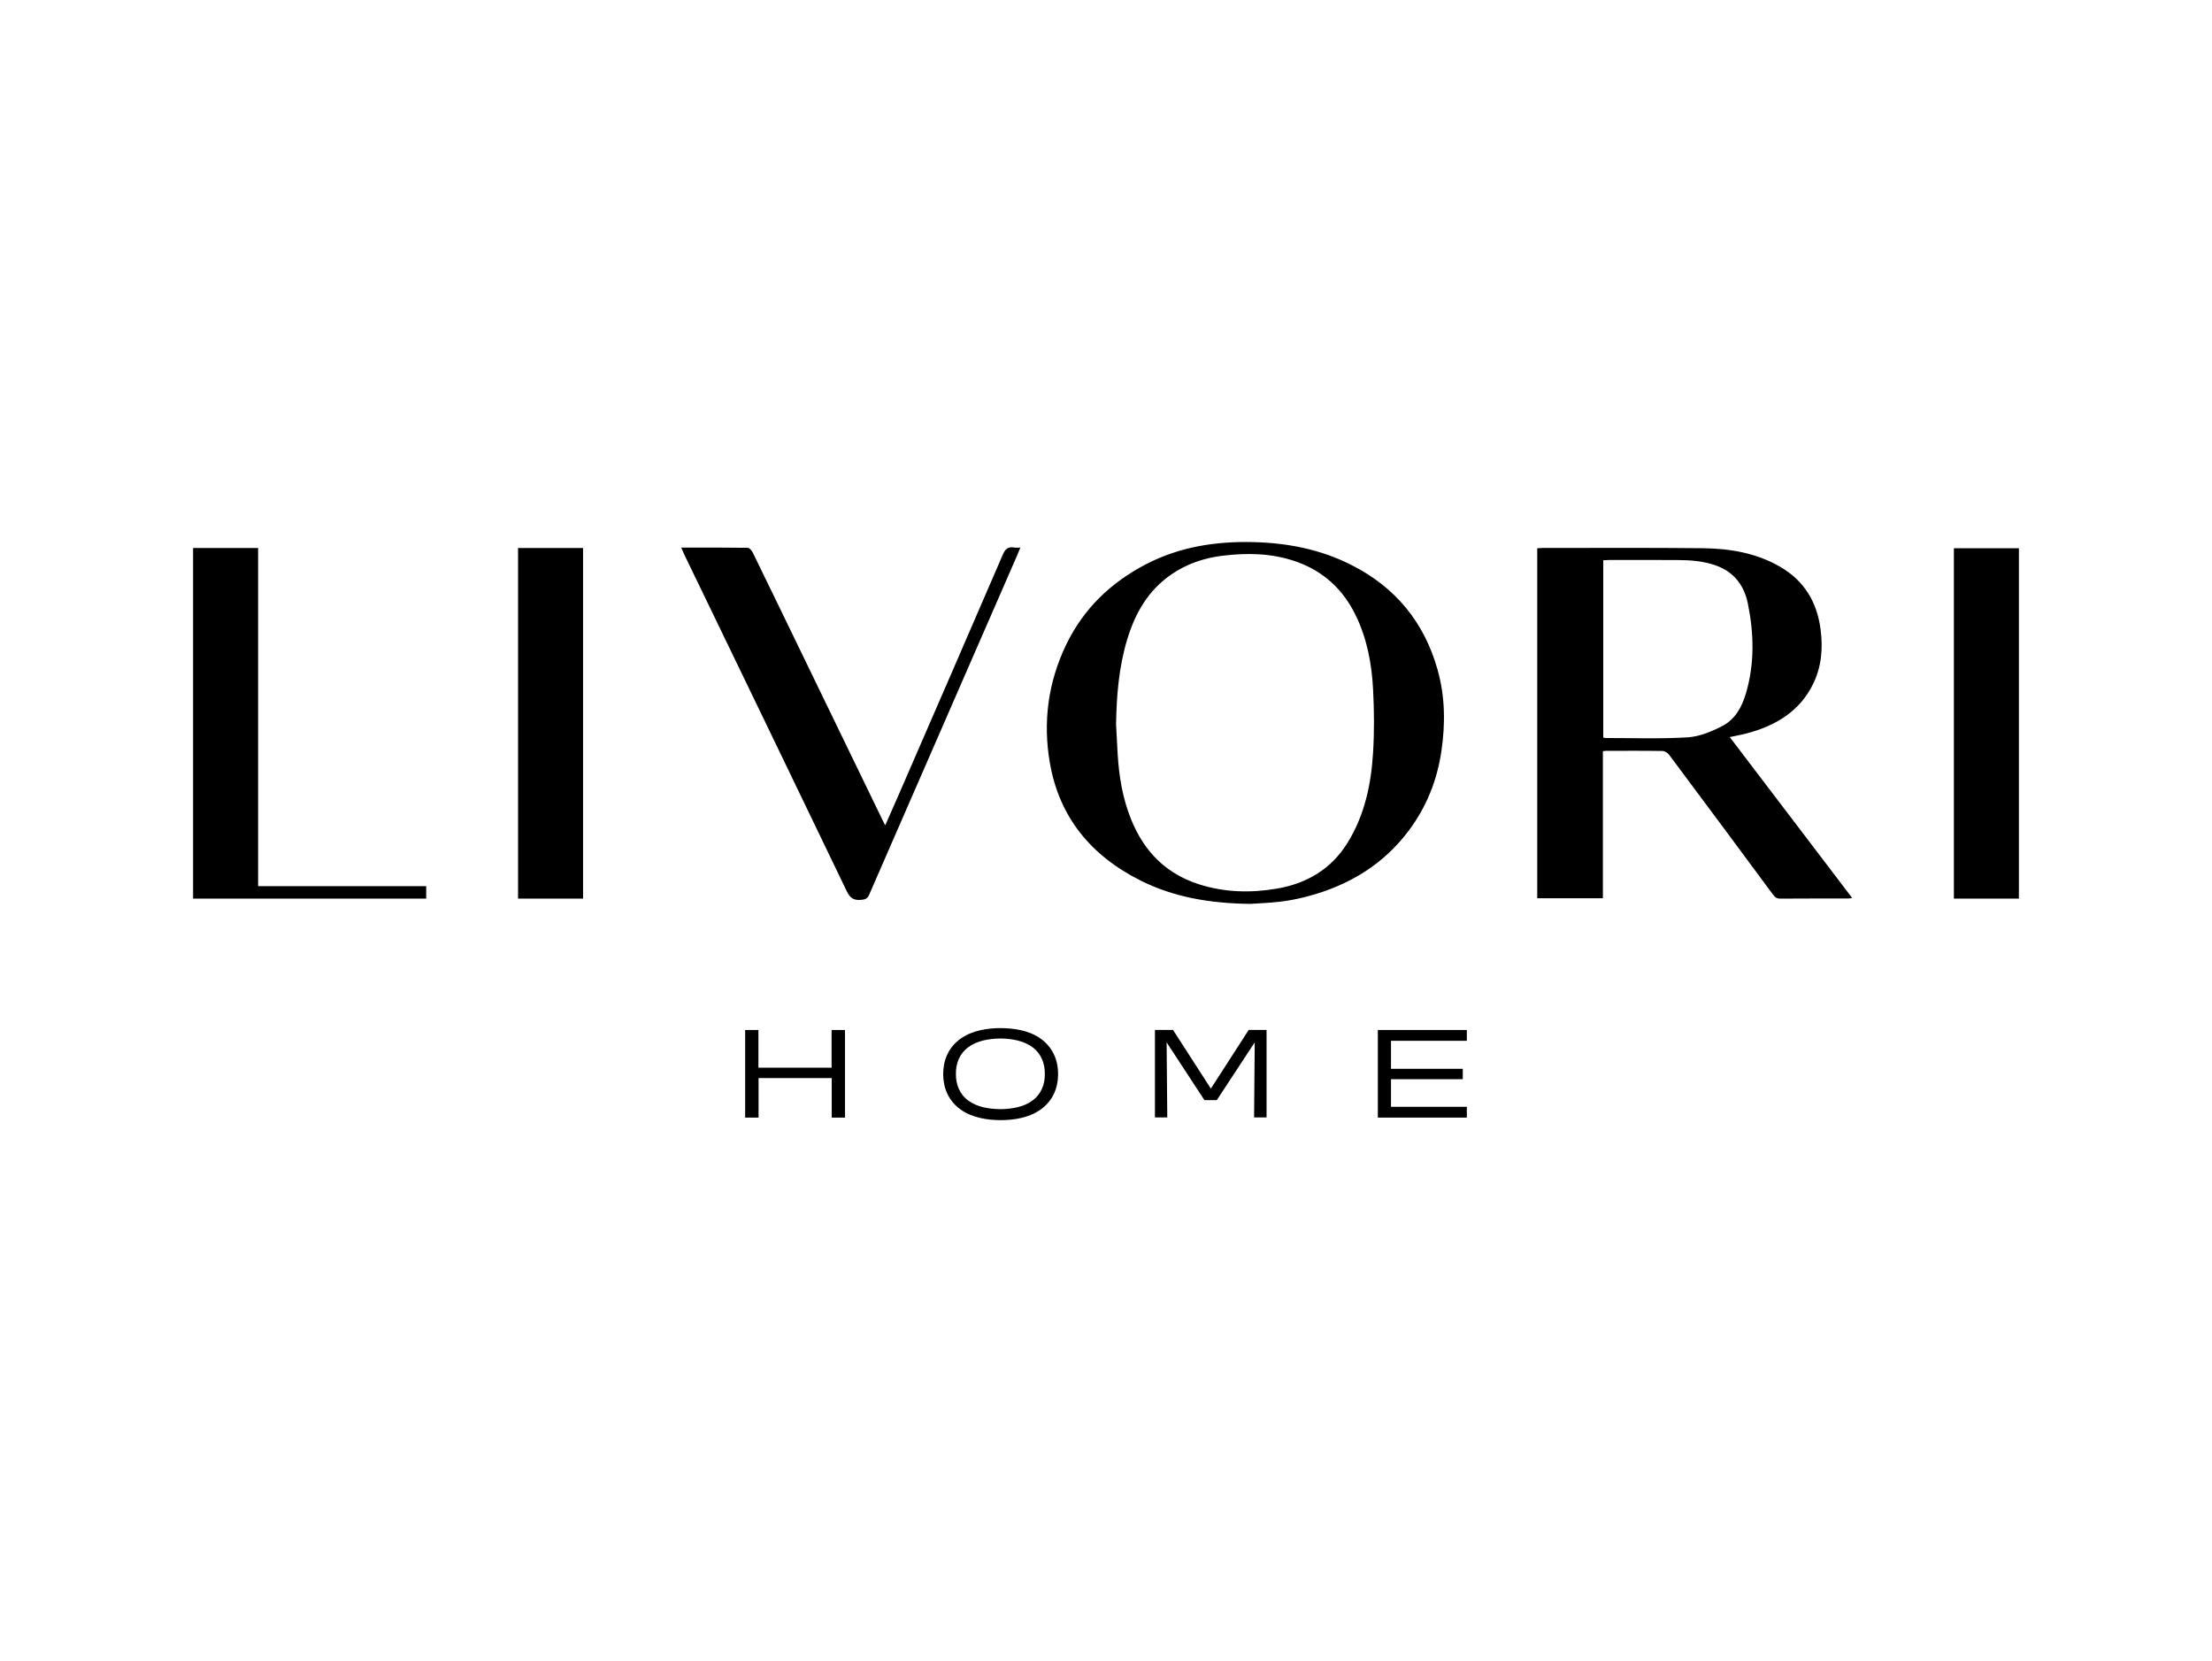
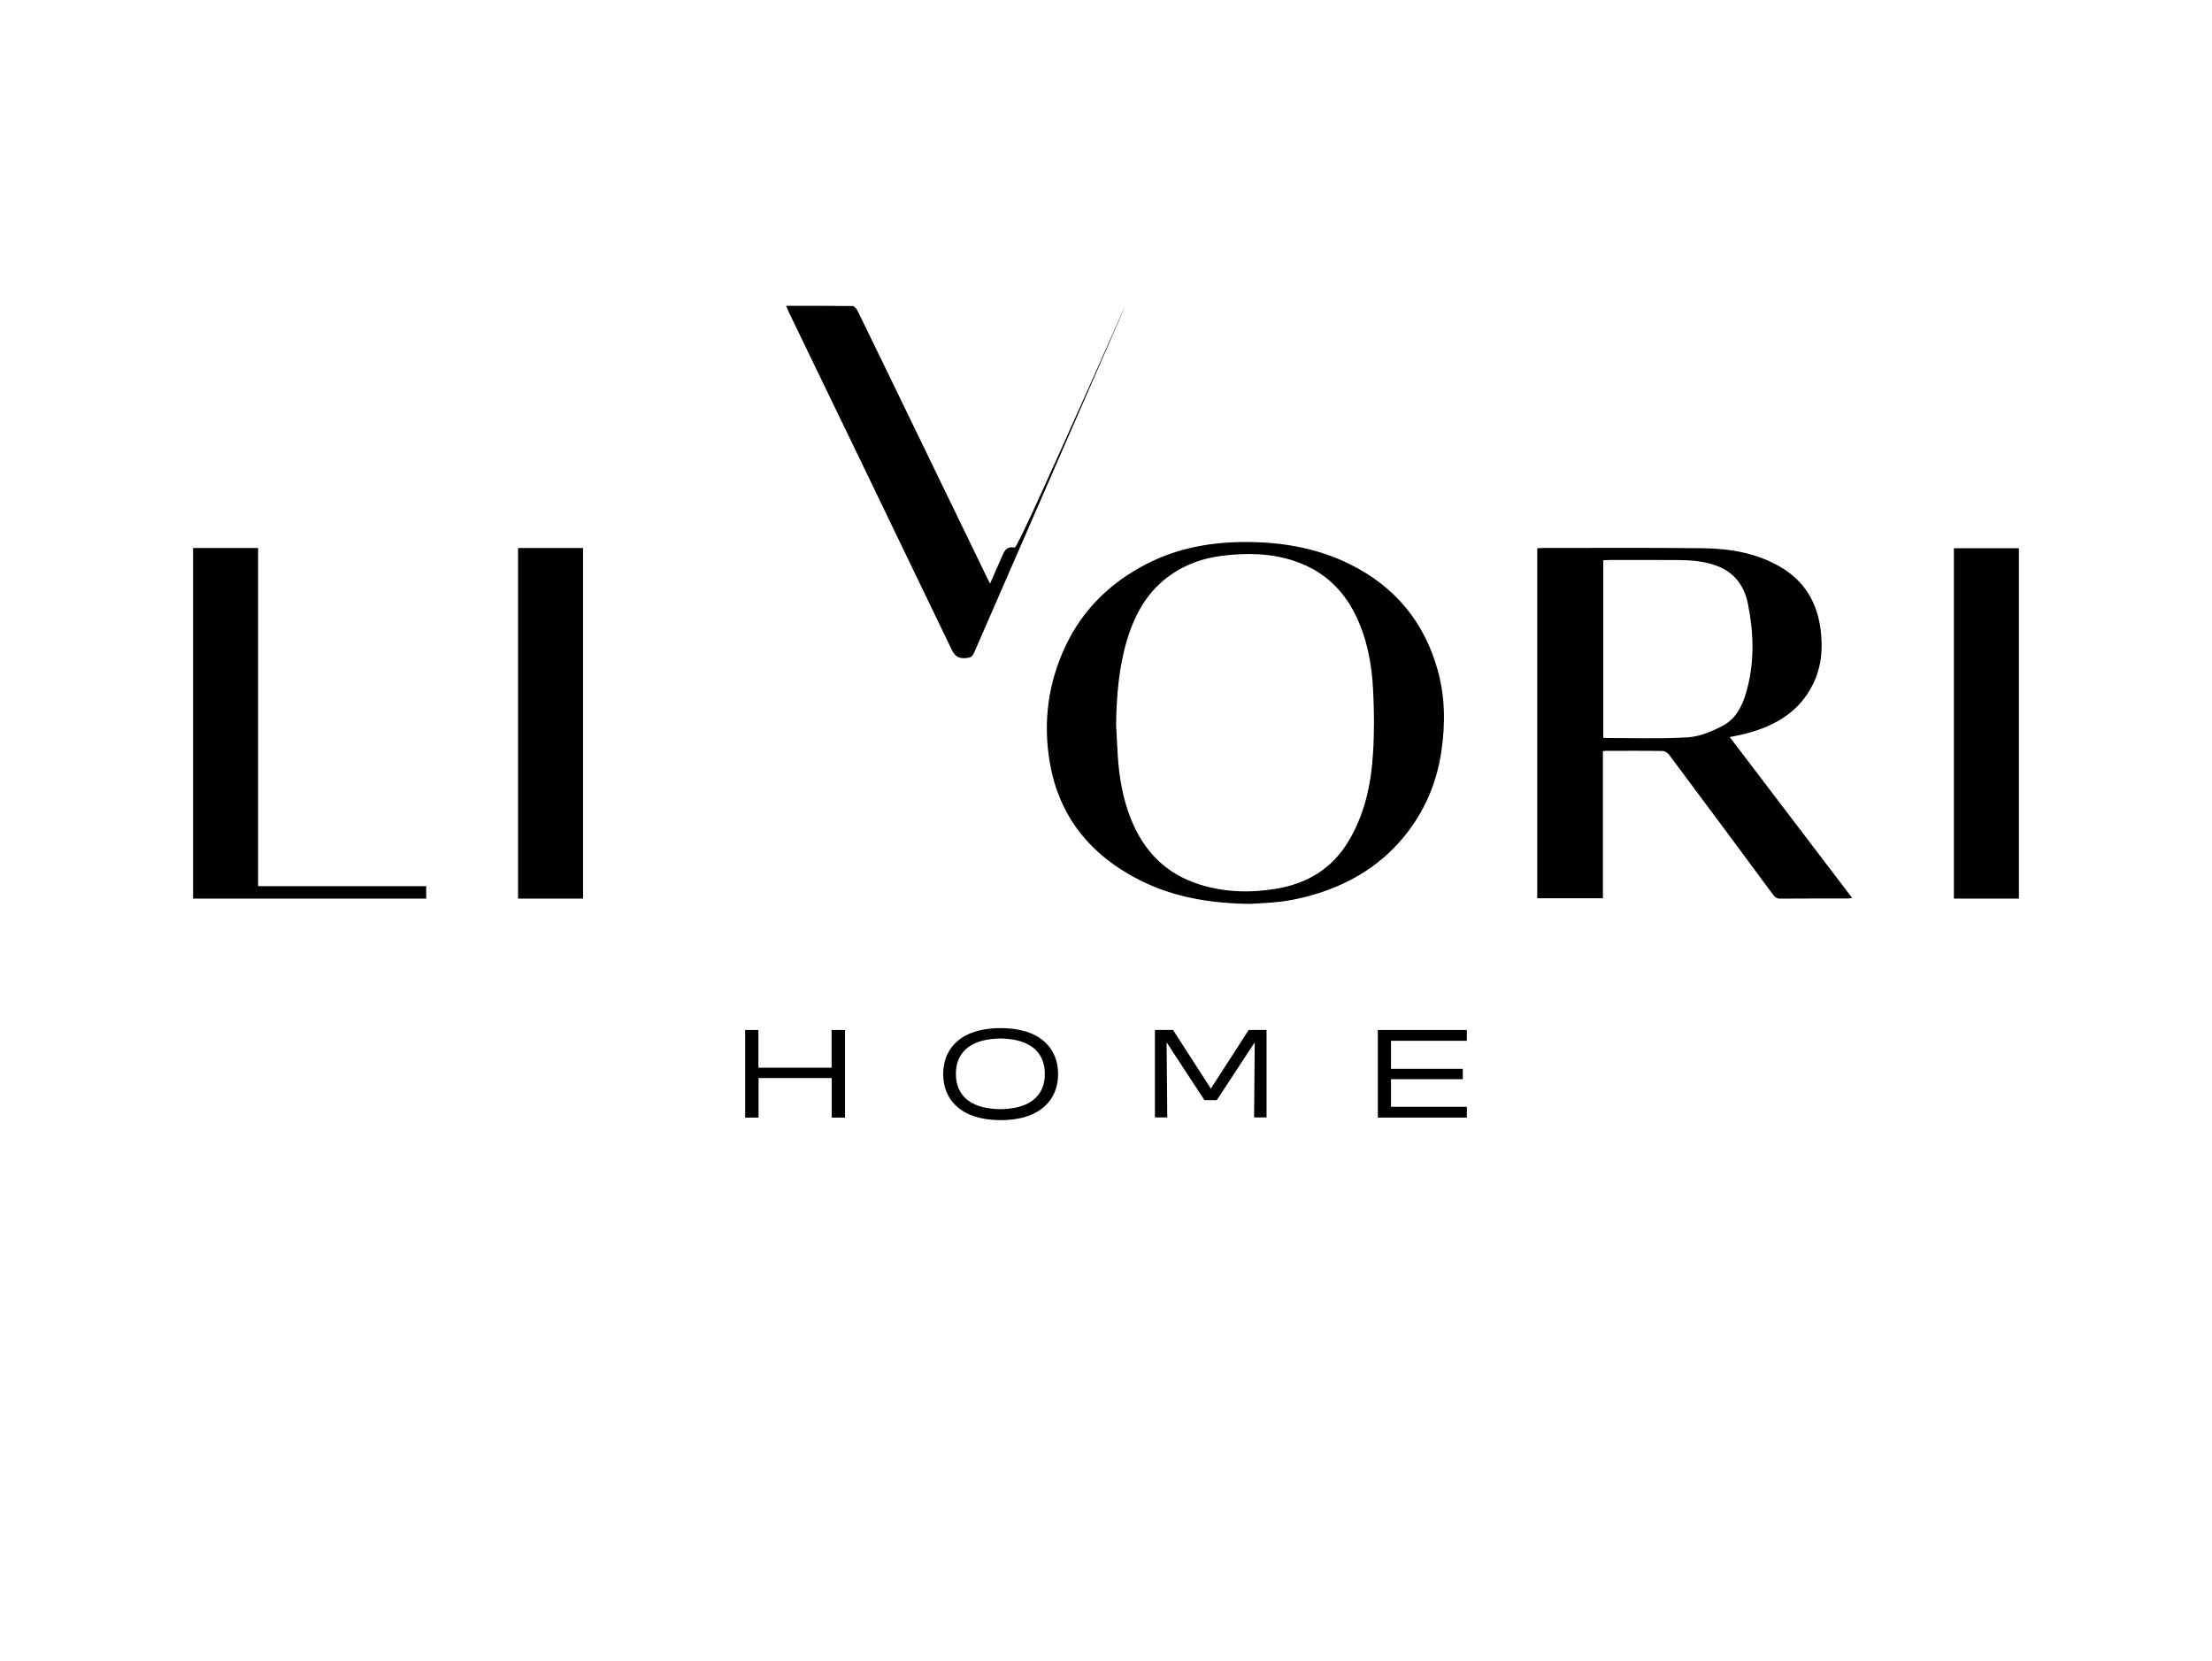
<svg xmlns="http://www.w3.org/2000/svg" version="1.1" id="Layer_1" x="0px" y="0px" width="261px" height="196px" viewBox="0 0 261 196" enable-background="new 0 0 261 196" xml:space="preserve">
  <g>
    <g>
      <g>
-         <path d="M30.455,104.546H50.29v1.471H22.783v-0.04V64.654h5.642h2.03V104.546z M162.01,88.823     c0.154-2.485,0.134-4.991,0.004-7.481c-0.157-3.05-0.715-6.046-2.103-8.853c-1.474-2.972-3.77-5.129-7.058-6.264     c-2.806-0.968-5.705-1.017-8.628-0.659c-2.162,0.266-4.159,0.946-5.936,2.15c-2.862,1.938-4.381,4.701-5.31,7.799     c-0.971,3.246-1.233,6.579-1.291,9.94c0.062,1.172,0.115,2.344,0.188,3.514c0.16,2.648,0.588,5.25,1.602,7.738     c1.483,3.647,4.007,6.349,8.013,7.624c3.002,0.957,6.095,1.032,9.175,0.505c3.593-0.615,6.44-2.349,8.32-5.385     C161.022,96.168,161.781,92.545,162.01,88.823 M159.312,66.581c5.41,2.69,8.764,6.92,10.316,12.443     c0.886,3.153,0.921,6.358,0.449,9.582c-0.505,3.433-1.749,6.59-3.878,9.421c-2.954,3.932-6.986,6.408-11.86,7.71     c-1.059,0.282-2.147,0.503-3.239,0.634c-1.343,0.162-2.702,0.202-3.586,0.265c-4.842-0.06-9.054-0.812-12.94-2.756     c-5.94-2.973-9.604-7.572-10.696-13.867c-0.833-4.804-0.227-9.476,1.908-13.928c2.005-4.179,5.198-7.328,9.459-9.532     c3.937-2.036,8.174-2.704,12.605-2.6C151.877,64.047,155.728,64.797,159.312,66.581 M119.681,64.597     c-0.751-0.134-1.075,0.182-1.36,0.841c-4.103,9.515-8.238,19.019-12.369,28.523c-0.482,1.11-0.975,2.218-1.502,3.413     c-0.131-0.261-0.212-0.411-0.287-0.564c-2.796-5.767-5.591-11.532-8.387-17.299c-2.317-4.778-4.627-9.56-6.96-14.332     c-0.111-0.229-0.385-0.548-0.589-0.551c-2.579-0.038-5.157-0.025-7.845-0.025c0.15,0.346,0.243,0.582,0.354,0.812     c6.398,13.241,12.811,26.479,19.18,39.734c0.377,0.785,0.794,1.093,1.695,1.012c0.489-0.045,0.741-0.138,0.936-0.589     c5.781-13.278,11.579-26.552,17.373-39.827c0.157-0.359,0.301-0.723,0.476-1.142C120.085,64.603,119.876,64.632,119.681,64.597      M61.127,106.017h7.67V64.653h-7.67V106.017z M230.544,106.017h7.673V64.682h-7.673V106.017z M199.152,86.987     c1.395-0.088,2.834-0.693,4.087-1.346c1.521-0.79,2.296-2.258,2.758-3.806c1.047-3.517,0.961-7.078,0.239-10.625     c-0.42-2.069-1.566-3.704-3.765-4.494c-1.434-0.514-2.94-0.634-4.455-0.643c-2.734-0.016-5.469-0.006-8.204-0.005     c-0.198,0-0.396,0.021-0.642,0.034v20.911c0.095,0.025,0.159,0.055,0.223,0.055C192.647,87.064,195.912,87.188,199.152,86.987      M206.07,86.531c-0.627,0.164-1.27,0.274-1.973,0.427c4.82,6.334,9.609,12.626,14.443,18.976     c-0.197,0.031-0.337,0.069-0.478,0.069c-2.668,0.004-5.336-0.009-8.003,0.014c-0.434,0.003-0.636-0.178-0.859-0.478     c-4.069-5.5-8.146-10.993-12.243-16.476c-0.164-0.222-0.505-0.459-0.77-0.464c-2.237-0.037-4.477-0.019-6.715-0.017     c-0.089,0-0.173,0.02-0.342,0.041v17.347h-7.748V64.683c0.226-0.014,0.441-0.036,0.656-0.036     c6.286,0.001,12.574-0.038,18.858,0.029c3.207,0.034,6.331,0.558,9.131,2.18c2.932,1.696,4.379,4.257,4.789,7.404     c0.289,2.214,0.117,4.39-0.885,6.437C212.369,83.894,209.551,85.622,206.07,86.531 M149.444,131.832v-10.323h-2.108l-4.463,6.923     l-4.462-6.923h-2.138v10.323h1.457l-0.078-8.86l4.463,6.82h1.456l4.478-6.82l-0.076,8.86H149.444z M99.705,131.852v-10.334     h-1.583v4.441h-8.633v-4.441h-1.566v10.334h1.582v-4.663h8.634v4.663H99.705z M173.077,131.852v-1.275h-8.95v-3.256h8.47v-1.229     h-8.47v-3.302h8.95v-1.272h-10.502v10.334H173.077z M111.286,126.703c0.004,0.777,0.139,1.584,0.493,2.334     c0.348,0.75,0.923,1.415,1.616,1.896c0.694,0.484,1.486,0.785,2.277,0.965c0.793,0.183,1.594,0.247,2.381,0.253     c0.787-0.003,1.59-0.064,2.384-0.245c0.792-0.177,1.587-0.476,2.284-0.959c0.699-0.479,1.28-1.147,1.632-1.898     c0.355-0.755,0.491-1.565,0.495-2.346c-0.004-0.776-0.142-1.59-0.506-2.337c-0.354-0.751-0.937-1.413-1.634-1.887     c-0.698-0.478-1.491-0.772-2.282-0.946c-0.792-0.174-1.587-0.236-2.374-0.24c-0.786,0.004-1.584,0.066-2.372,0.248     c-0.787,0.177-1.579,0.473-2.272,0.953c-0.693,0.475-1.268,1.136-1.621,1.883C111.433,125.124,111.294,125.93,111.286,126.703      M112.791,126.703c-0.025-1.255,0.454-2.427,1.457-3.159c0.495-0.368,1.102-0.63,1.754-0.79c0.655-0.158,1.348-0.224,2.049-0.236     c0.701,0.012,1.396,0.078,2.048,0.244c0.65,0.163,1.256,0.429,1.745,0.796c0.995,0.733,1.455,1.899,1.438,3.146     c0.019,1.253-0.461,2.408-1.452,3.13c-0.49,0.364-1.091,0.625-1.741,0.785c-0.648,0.157-1.338,0.226-2.038,0.238     c-0.698-0.01-1.39-0.074-2.042-0.229c-0.648-0.158-1.253-0.416-1.75-0.778C113.261,129.129,112.772,127.962,112.791,126.703" />
+         <path d="M30.455,104.546H50.29v1.471H22.783v-0.04V64.654h5.642h2.03V104.546z M162.01,88.823     c0.154-2.485,0.134-4.991,0.004-7.481c-0.157-3.05-0.715-6.046-2.103-8.853c-1.474-2.972-3.77-5.129-7.058-6.264     c-2.806-0.968-5.705-1.017-8.628-0.659c-2.162,0.266-4.159,0.946-5.936,2.15c-2.862,1.938-4.381,4.701-5.31,7.799     c-0.971,3.246-1.233,6.579-1.291,9.94c0.062,1.172,0.115,2.344,0.188,3.514c0.16,2.648,0.588,5.25,1.602,7.738     c1.483,3.647,4.007,6.349,8.013,7.624c3.002,0.957,6.095,1.032,9.175,0.505c3.593-0.615,6.44-2.349,8.32-5.385     C161.022,96.168,161.781,92.545,162.01,88.823 M159.312,66.581c5.41,2.69,8.764,6.92,10.316,12.443     c0.886,3.153,0.921,6.358,0.449,9.582c-0.505,3.433-1.749,6.59-3.878,9.421c-2.954,3.932-6.986,6.408-11.86,7.71     c-1.059,0.282-2.147,0.503-3.239,0.634c-1.343,0.162-2.702,0.202-3.586,0.265c-4.842-0.06-9.054-0.812-12.94-2.756     c-5.94-2.973-9.604-7.572-10.696-13.867c-0.833-4.804-0.227-9.476,1.908-13.928c2.005-4.179,5.198-7.328,9.459-9.532     c3.937-2.036,8.174-2.704,12.605-2.6C151.877,64.047,155.728,64.797,159.312,66.581 M119.681,64.597     c-0.751-0.134-1.075,0.182-1.36,0.841c-0.482,1.11-0.975,2.218-1.502,3.413     c-0.131-0.261-0.212-0.411-0.287-0.564c-2.796-5.767-5.591-11.532-8.387-17.299c-2.317-4.778-4.627-9.56-6.96-14.332     c-0.111-0.229-0.385-0.548-0.589-0.551c-2.579-0.038-5.157-0.025-7.845-0.025c0.15,0.346,0.243,0.582,0.354,0.812     c6.398,13.241,12.811,26.479,19.18,39.734c0.377,0.785,0.794,1.093,1.695,1.012c0.489-0.045,0.741-0.138,0.936-0.589     c5.781-13.278,11.579-26.552,17.373-39.827c0.157-0.359,0.301-0.723,0.476-1.142C120.085,64.603,119.876,64.632,119.681,64.597      M61.127,106.017h7.67V64.653h-7.67V106.017z M230.544,106.017h7.673V64.682h-7.673V106.017z M199.152,86.987     c1.395-0.088,2.834-0.693,4.087-1.346c1.521-0.79,2.296-2.258,2.758-3.806c1.047-3.517,0.961-7.078,0.239-10.625     c-0.42-2.069-1.566-3.704-3.765-4.494c-1.434-0.514-2.94-0.634-4.455-0.643c-2.734-0.016-5.469-0.006-8.204-0.005     c-0.198,0-0.396,0.021-0.642,0.034v20.911c0.095,0.025,0.159,0.055,0.223,0.055C192.647,87.064,195.912,87.188,199.152,86.987      M206.07,86.531c-0.627,0.164-1.27,0.274-1.973,0.427c4.82,6.334,9.609,12.626,14.443,18.976     c-0.197,0.031-0.337,0.069-0.478,0.069c-2.668,0.004-5.336-0.009-8.003,0.014c-0.434,0.003-0.636-0.178-0.859-0.478     c-4.069-5.5-8.146-10.993-12.243-16.476c-0.164-0.222-0.505-0.459-0.77-0.464c-2.237-0.037-4.477-0.019-6.715-0.017     c-0.089,0-0.173,0.02-0.342,0.041v17.347h-7.748V64.683c0.226-0.014,0.441-0.036,0.656-0.036     c6.286,0.001,12.574-0.038,18.858,0.029c3.207,0.034,6.331,0.558,9.131,2.18c2.932,1.696,4.379,4.257,4.789,7.404     c0.289,2.214,0.117,4.39-0.885,6.437C212.369,83.894,209.551,85.622,206.07,86.531 M149.444,131.832v-10.323h-2.108l-4.463,6.923     l-4.462-6.923h-2.138v10.323h1.457l-0.078-8.86l4.463,6.82h1.456l4.478-6.82l-0.076,8.86H149.444z M99.705,131.852v-10.334     h-1.583v4.441h-8.633v-4.441h-1.566v10.334h1.582v-4.663h8.634v4.663H99.705z M173.077,131.852v-1.275h-8.95v-3.256h8.47v-1.229     h-8.47v-3.302h8.95v-1.272h-10.502v10.334H173.077z M111.286,126.703c0.004,0.777,0.139,1.584,0.493,2.334     c0.348,0.75,0.923,1.415,1.616,1.896c0.694,0.484,1.486,0.785,2.277,0.965c0.793,0.183,1.594,0.247,2.381,0.253     c0.787-0.003,1.59-0.064,2.384-0.245c0.792-0.177,1.587-0.476,2.284-0.959c0.699-0.479,1.28-1.147,1.632-1.898     c0.355-0.755,0.491-1.565,0.495-2.346c-0.004-0.776-0.142-1.59-0.506-2.337c-0.354-0.751-0.937-1.413-1.634-1.887     c-0.698-0.478-1.491-0.772-2.282-0.946c-0.792-0.174-1.587-0.236-2.374-0.24c-0.786,0.004-1.584,0.066-2.372,0.248     c-0.787,0.177-1.579,0.473-2.272,0.953c-0.693,0.475-1.268,1.136-1.621,1.883C111.433,125.124,111.294,125.93,111.286,126.703      M112.791,126.703c-0.025-1.255,0.454-2.427,1.457-3.159c0.495-0.368,1.102-0.63,1.754-0.79c0.655-0.158,1.348-0.224,2.049-0.236     c0.701,0.012,1.396,0.078,2.048,0.244c0.65,0.163,1.256,0.429,1.745,0.796c0.995,0.733,1.455,1.899,1.438,3.146     c0.019,1.253-0.461,2.408-1.452,3.13c-0.49,0.364-1.091,0.625-1.741,0.785c-0.648,0.157-1.338,0.226-2.038,0.238     c-0.698-0.01-1.39-0.074-2.042-0.229c-0.648-0.158-1.253-0.416-1.75-0.778C113.261,129.129,112.772,127.962,112.791,126.703" />
      </g>
    </g>
  </g>
</svg>